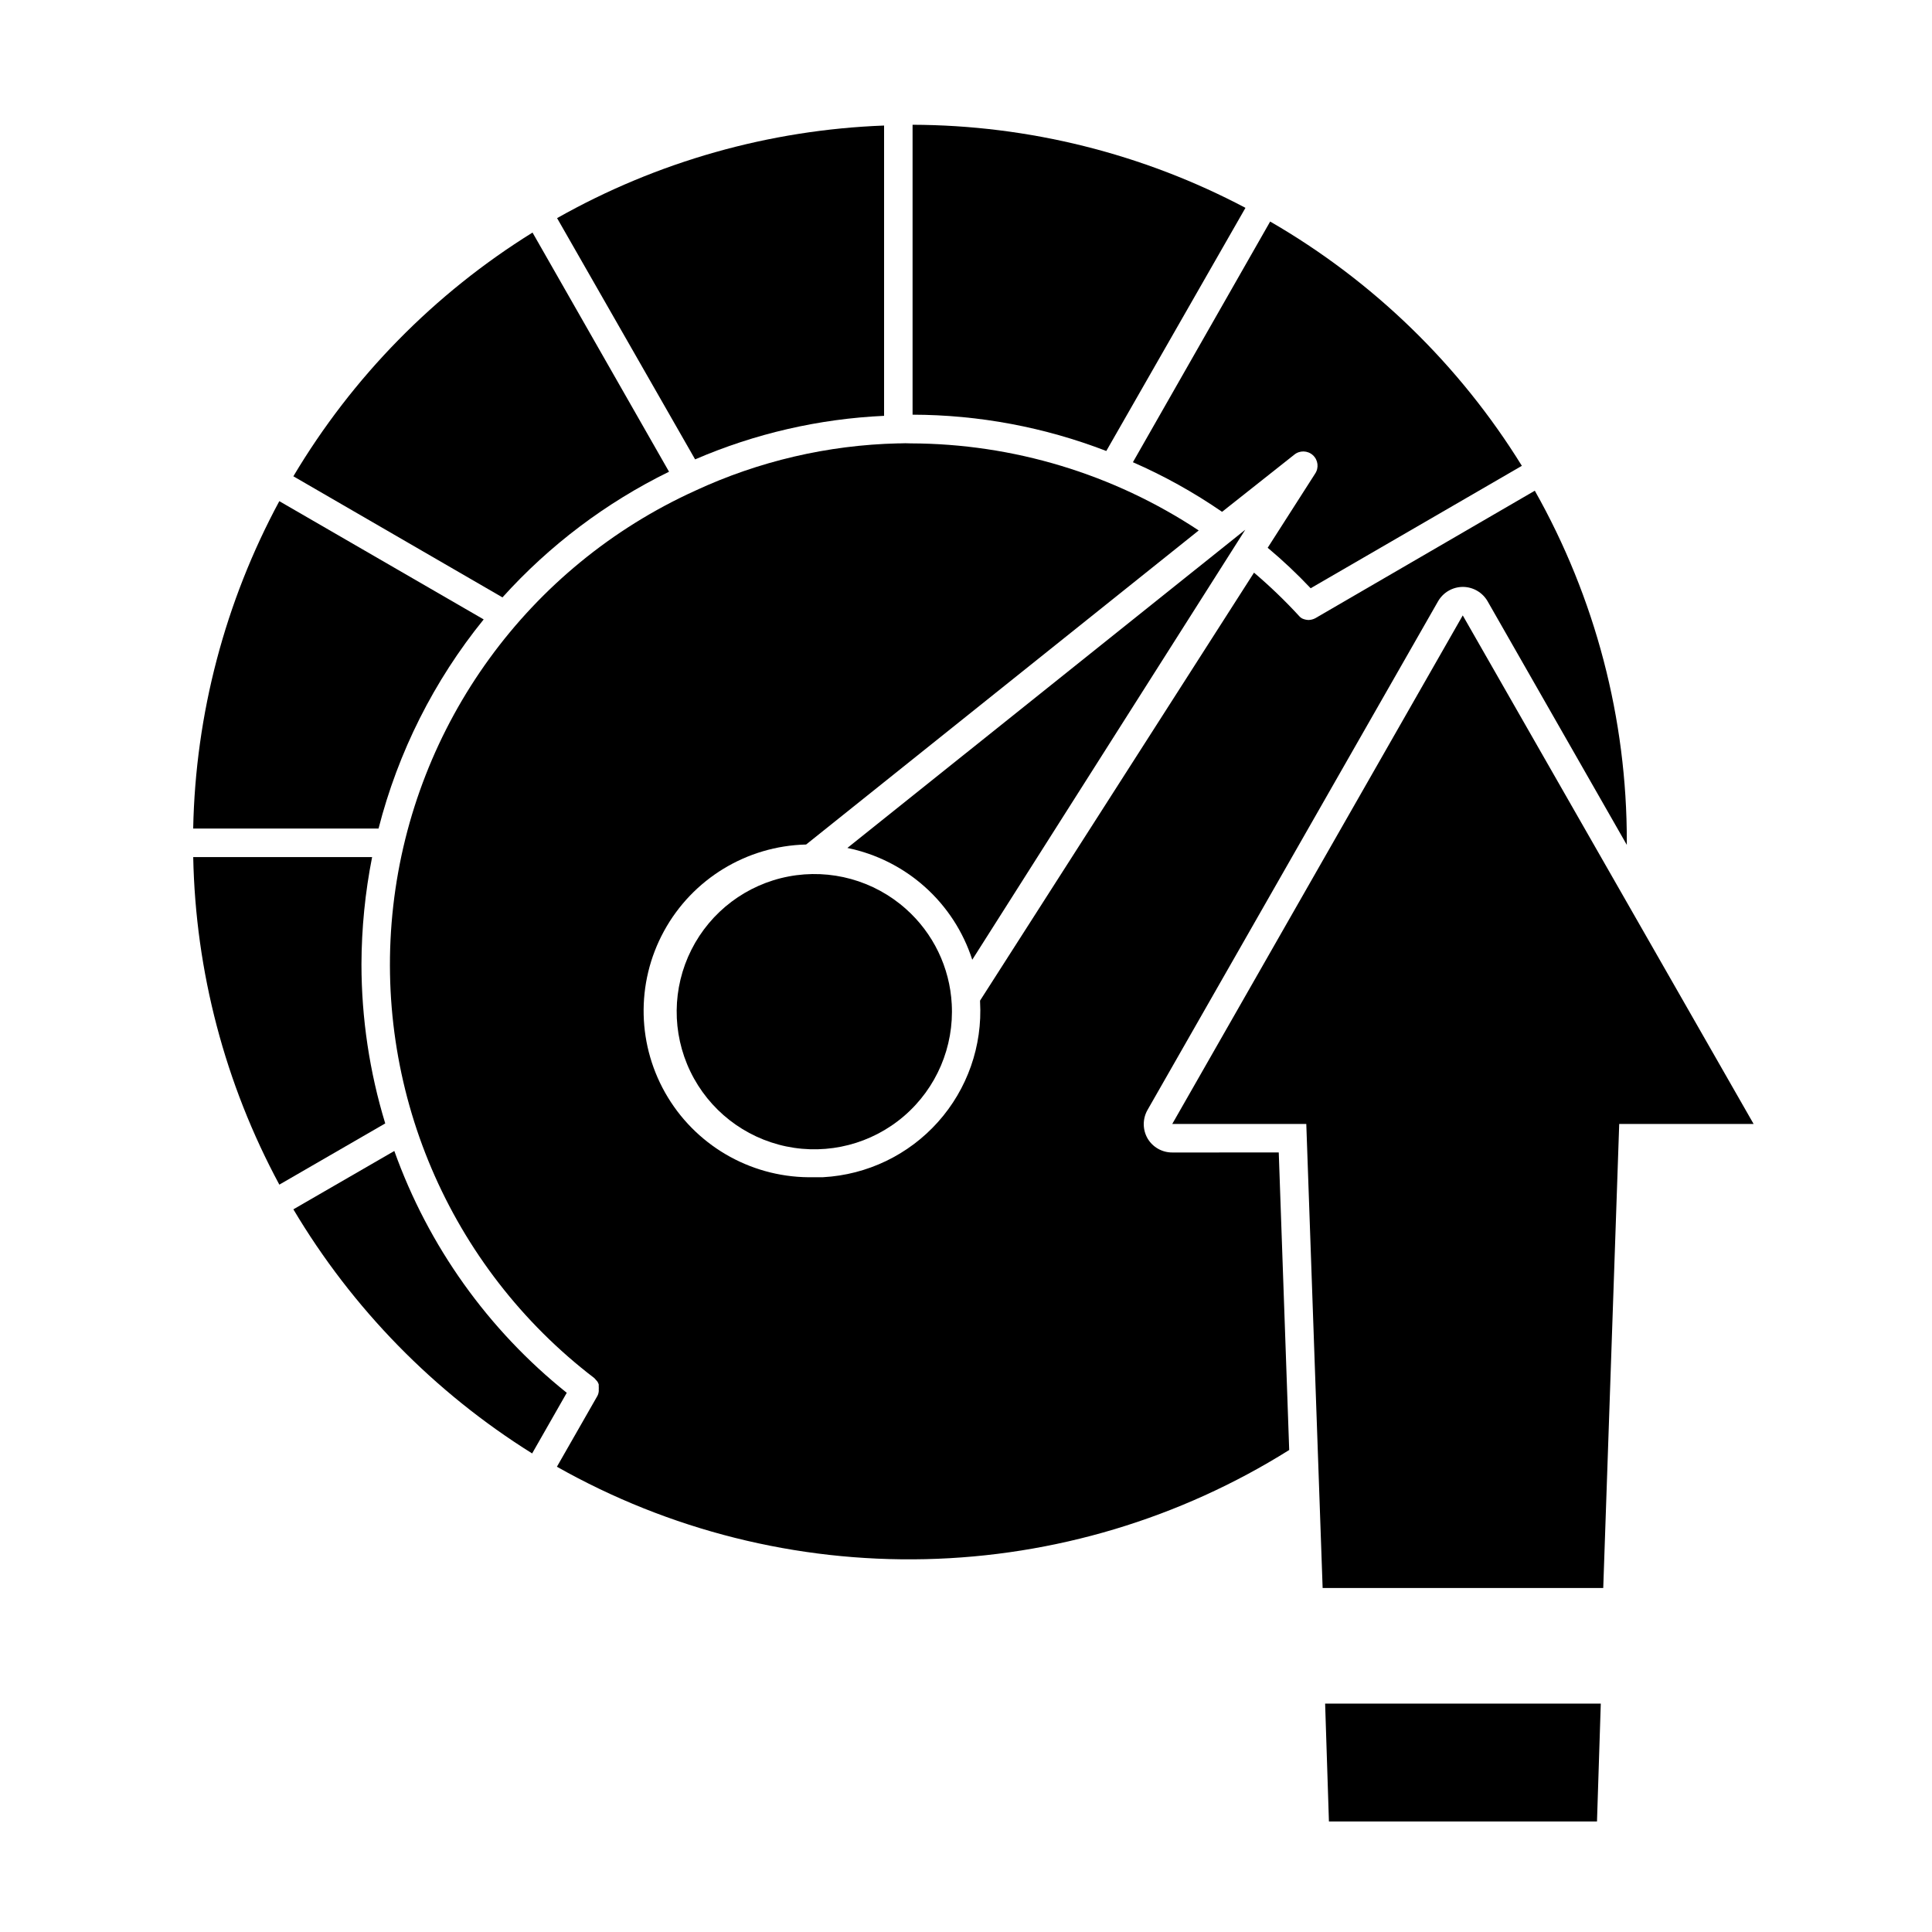
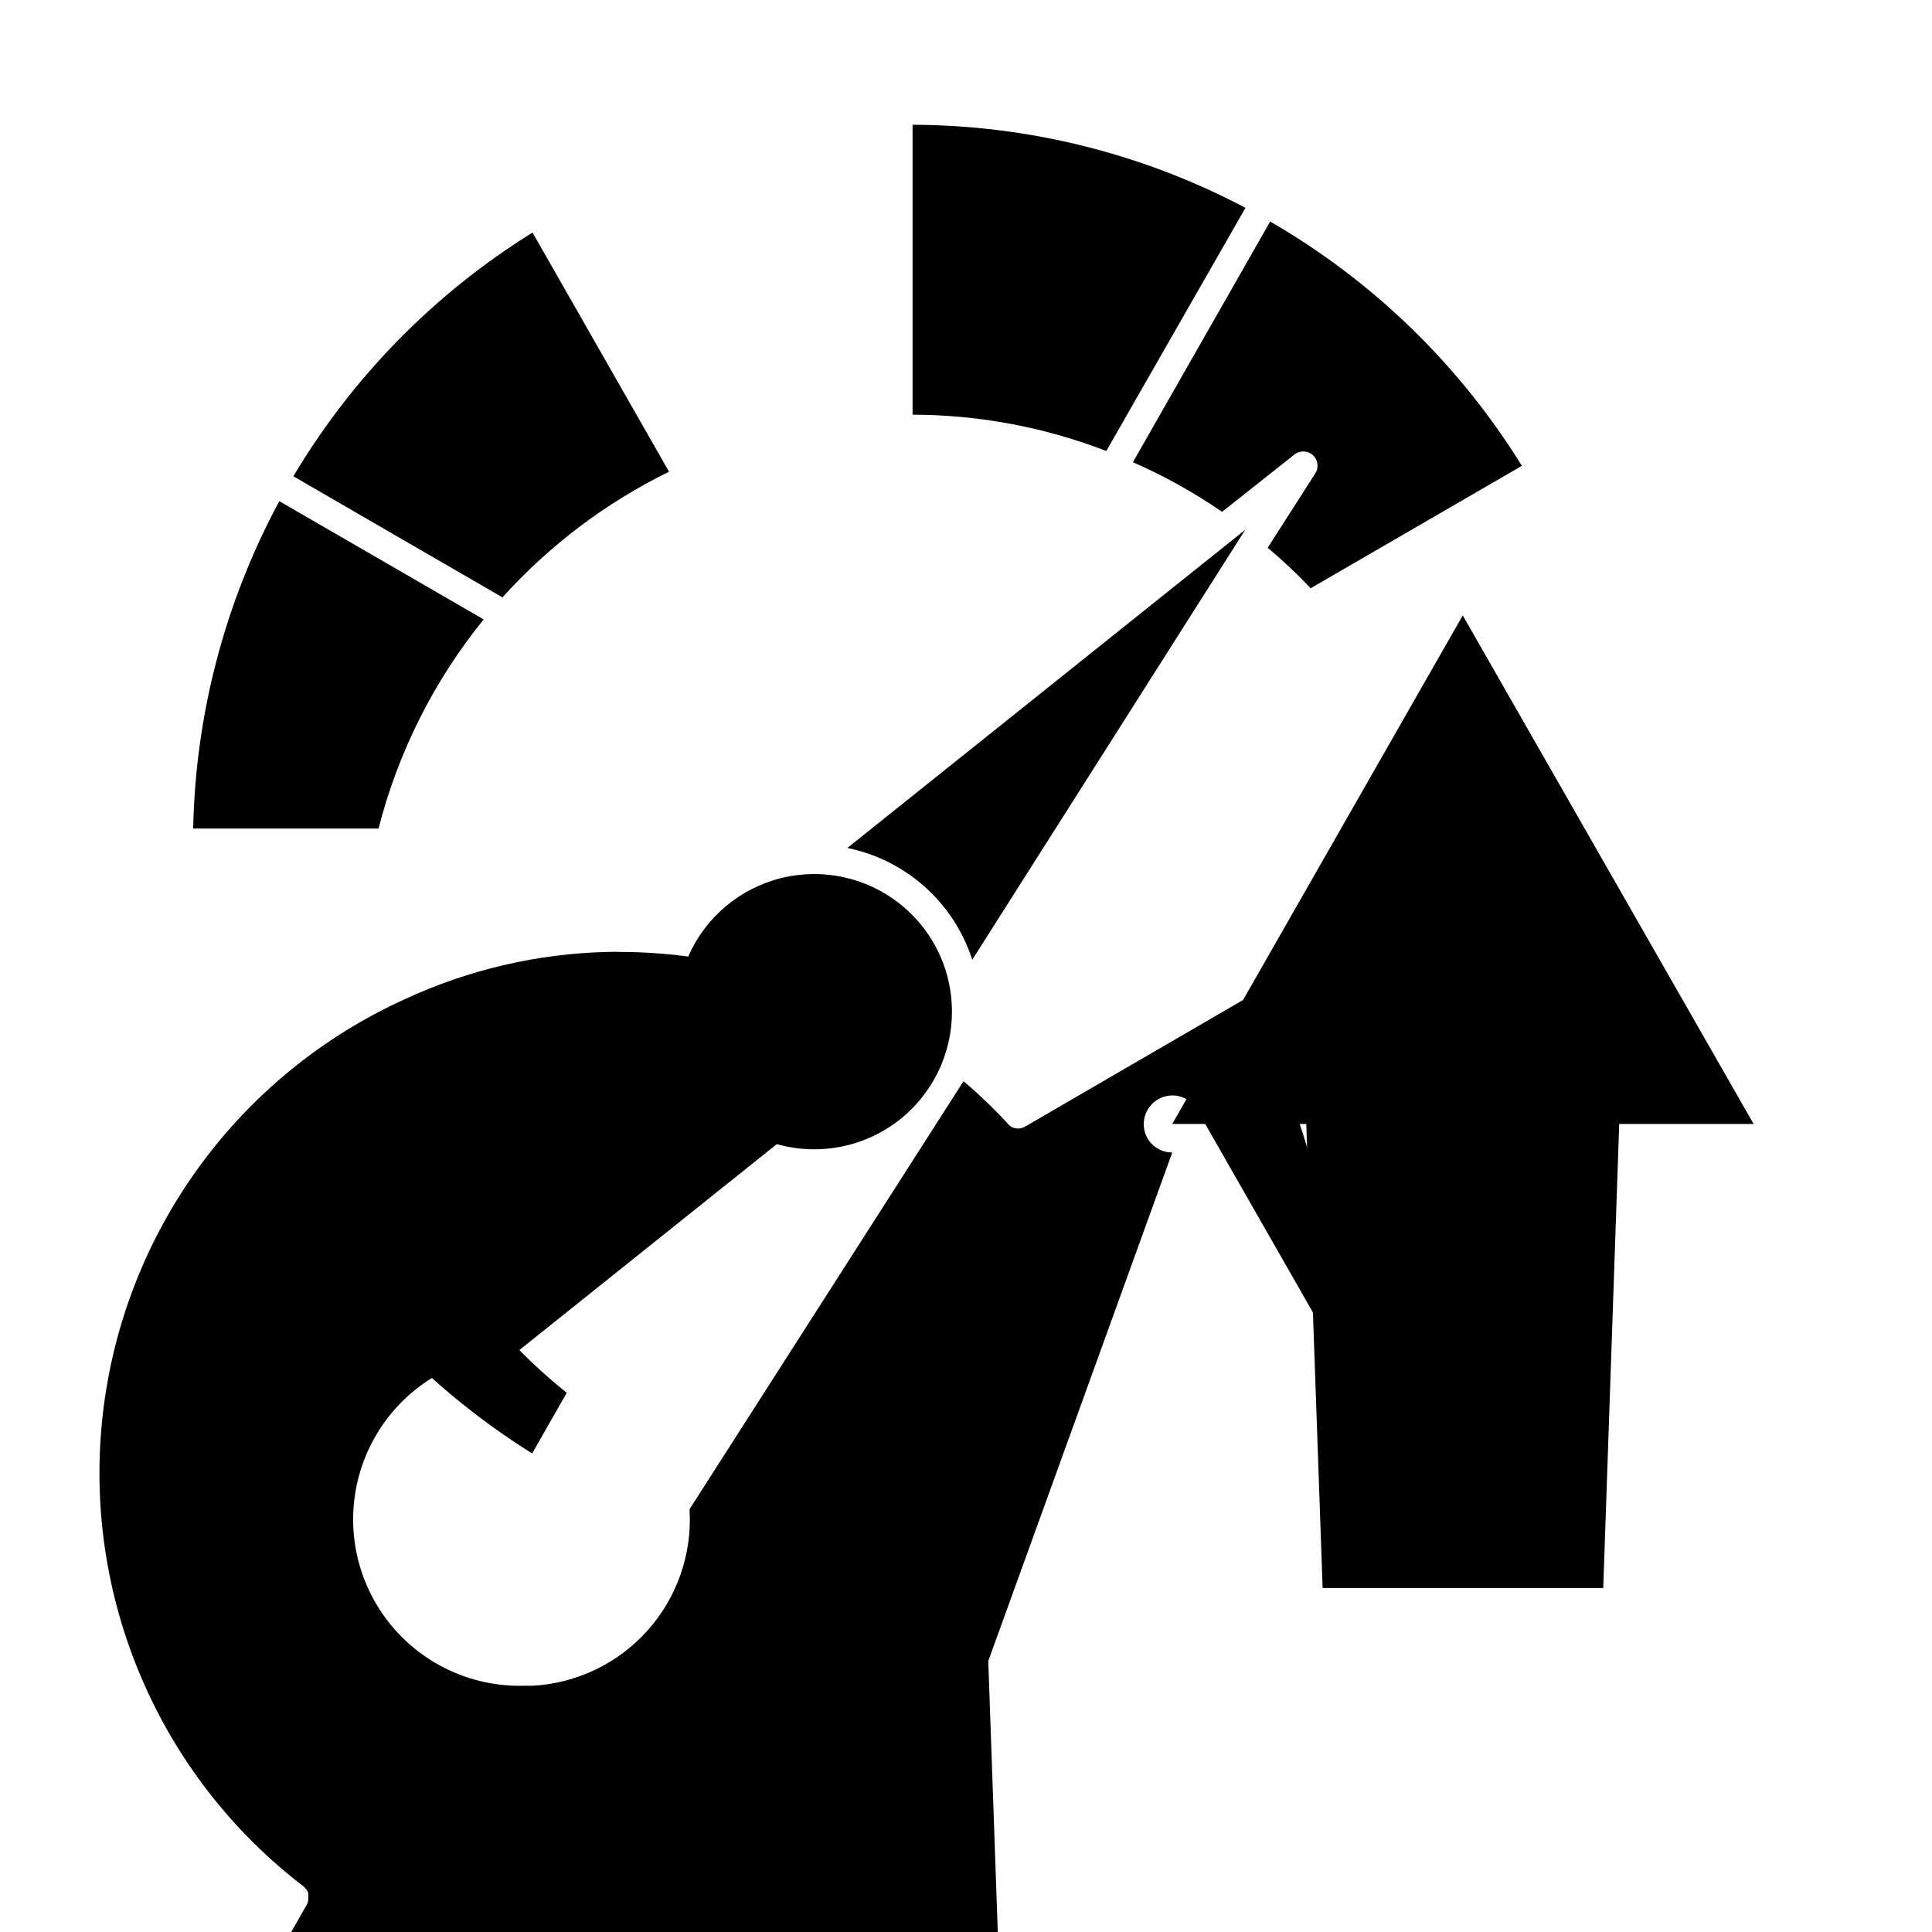
<svg xmlns="http://www.w3.org/2000/svg" fill="#000000" width="800px" height="800px" version="1.1" viewBox="144 144 512 512">
  <g>
-     <path d="m454.66 449.42c-2.691 0.012-5.184-1.406-6.547-3.727-1.34-2.344-1.34-5.219 0-7.559l76.98-134.77c1.348-2.352 3.84-3.809 6.551-3.828 2.727 0 5.246 1.461 6.598 3.828l36.879 64.539v-0.805c0.055-32.605-8.348-64.668-24.383-93.055l-58.191 33.805c-0.531 0.273-1.113 0.43-1.711 0.453h-0.152c-0.559-0.031-1.105-0.168-1.613-0.402-0.293-0.145-0.551-0.352-0.754-0.605-3.754-4.09-7.758-7.941-11.992-11.535l-72.598 113.41v0.301c0.66 11.688-3.356 23.16-11.164 31.883-7.805 8.723-18.762 13.984-30.449 14.621h-2.418c-15.75 0.367-30.5-7.691-38.695-21.148-8.195-13.453-8.59-30.258-1.031-44.082 7.555-13.824 21.91-22.566 37.66-22.938l104.04-83.23c-22.641-14.98-49.176-23.004-76.328-23.074-0.953-0.051-1.914-0.051-2.871 0h-0.504c-18.59 0.445-36.887 4.715-53.754 12.547-44.152 20.062-74.523 61.836-79.996 110.02-5.469 48.184 14.766 95.703 53.293 125.15l0.805 0.906v0.004c0.148 0.234 0.266 0.488 0.355 0.754 0.008 0.168 0.008 0.336 0 0.504 0.023 0.301 0.023 0.605 0 0.906 0.023 0.152 0.023 0.305 0 0.453-0.047 0.484-0.199 0.949-0.453 1.363l-10.629 18.59h-0.004c29.746 16.812 63.484 25.277 97.645 24.496s67.477-10.777 96.422-28.93l-2.769-78.848z" />
-     <path d="m378.29 254.2v-76.93c-30.43 1.141-60.145 9.551-86.656 24.535l36.578 63.934c15.859-6.84 32.824-10.75 50.078-11.539z" />
+     <path d="m454.66 449.42c-2.691 0.012-5.184-1.406-6.547-3.727-1.34-2.344-1.34-5.219 0-7.559c1.348-2.352 3.84-3.809 6.551-3.828 2.727 0 5.246 1.461 6.598 3.828l36.879 64.539v-0.805c0.055-32.605-8.348-64.668-24.383-93.055l-58.191 33.805c-0.531 0.273-1.113 0.43-1.711 0.453h-0.152c-0.559-0.031-1.105-0.168-1.613-0.402-0.293-0.145-0.551-0.352-0.754-0.605-3.754-4.09-7.758-7.941-11.992-11.535l-72.598 113.41v0.301c0.66 11.688-3.356 23.16-11.164 31.883-7.805 8.723-18.762 13.984-30.449 14.621h-2.418c-15.75 0.367-30.5-7.691-38.695-21.148-8.195-13.453-8.59-30.258-1.031-44.082 7.555-13.824 21.91-22.566 37.66-22.938l104.04-83.23c-22.641-14.98-49.176-23.004-76.328-23.074-0.953-0.051-1.914-0.051-2.871 0h-0.504c-18.59 0.445-36.887 4.715-53.754 12.547-44.152 20.062-74.523 61.836-79.996 110.02-5.469 48.184 14.766 95.703 53.293 125.15l0.805 0.906v0.004c0.148 0.234 0.266 0.488 0.355 0.754 0.008 0.168 0.008 0.336 0 0.504 0.023 0.301 0.023 0.605 0 0.906 0.023 0.152 0.023 0.305 0 0.453-0.047 0.484-0.199 0.949-0.453 1.363l-10.629 18.59h-0.004c29.746 16.812 63.484 25.277 97.645 24.496s67.477-10.777 96.422-28.93l-2.769-78.848z" />
    <path d="m321.3 269.01-36.176-63.379c-25.996 16.141-47.73 38.293-63.379 64.59l55.418 32.094v-0.004c12.453-13.812 27.434-25.117 44.137-33.301z" />
    <path d="m272.18 308.15-54.16-31.336c-14.391 26.695-22.215 56.438-22.824 86.758h49.121c5.184-20.266 14.688-39.172 27.863-55.422z" />
    <path d="m248.5 449.02-26.754 15.465c15.637 26.301 37.332 48.48 63.277 64.691l9.172-16.07c-20.871-16.723-36.691-38.906-45.695-64.086z" />
    <path d="m467.86 279.64 19.094-15.113c1.445-1.219 3.574-1.176 4.973 0.098 1.398 1.273 1.645 3.383 0.566 4.941l-12.543 19.598c4.004 3.348 7.805 6.934 11.387 10.73l55.973-32.445c-16.543-26.762-39.461-49.004-66.703-64.738l-36.375 63.781c8.277 3.617 16.188 8.023 23.629 13.148z" />
    <path d="m474.06 199.08c-27.191-14.367-57.465-21.922-88.219-22.016v76.832c17.559 0.039 34.961 3.301 51.34 9.621z" />
-     <path d="m239.79 399.55c0.031-9.543 0.973-19.059 2.824-28.418h-47.41c0.602 30.34 8.426 60.098 22.824 86.809l28.062-16.223c-4.168-13.668-6.289-27.879-6.301-42.168z" />
    <path d="m474.01 284.38-105.45 84.336c7.644 1.562 14.742 5.129 20.559 10.332 5.816 5.207 10.145 11.863 12.539 19.293z" />
    <path d="m384.08 384.88c-8.461-7.543-19.949-10.727-31.086-8.609-11.141 2.117-20.66 9.293-25.762 19.414-5.106 10.125-5.211 22.043-0.289 32.258 4.922 10.211 14.316 17.555 25.414 19.871 11.098 2.312 22.641-0.664 31.234-8.059 8.594-7.394 13.262-18.363 12.629-29.684-0.523-9.68-4.894-18.75-12.141-25.191z" />
-     <path d="m496.18 626.71h71.039l1.004-31.234h-73.051z" />
    <path d="m454.66 441.86h35.52l4.332 122.98h74.363l4.234-122.98h35.617l-77.082-134.77z" />
  </g>
</svg>